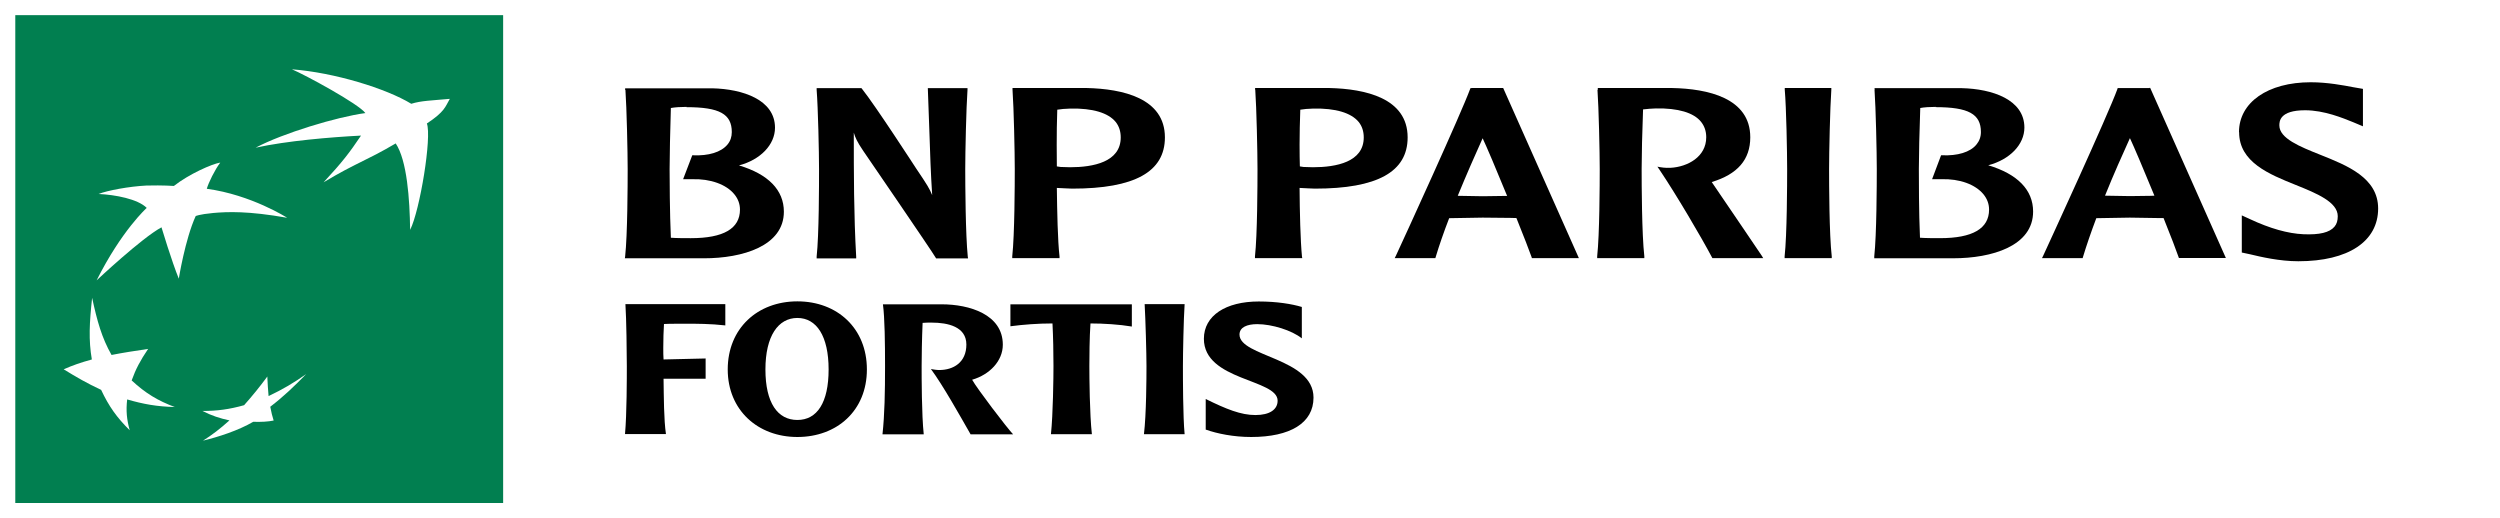
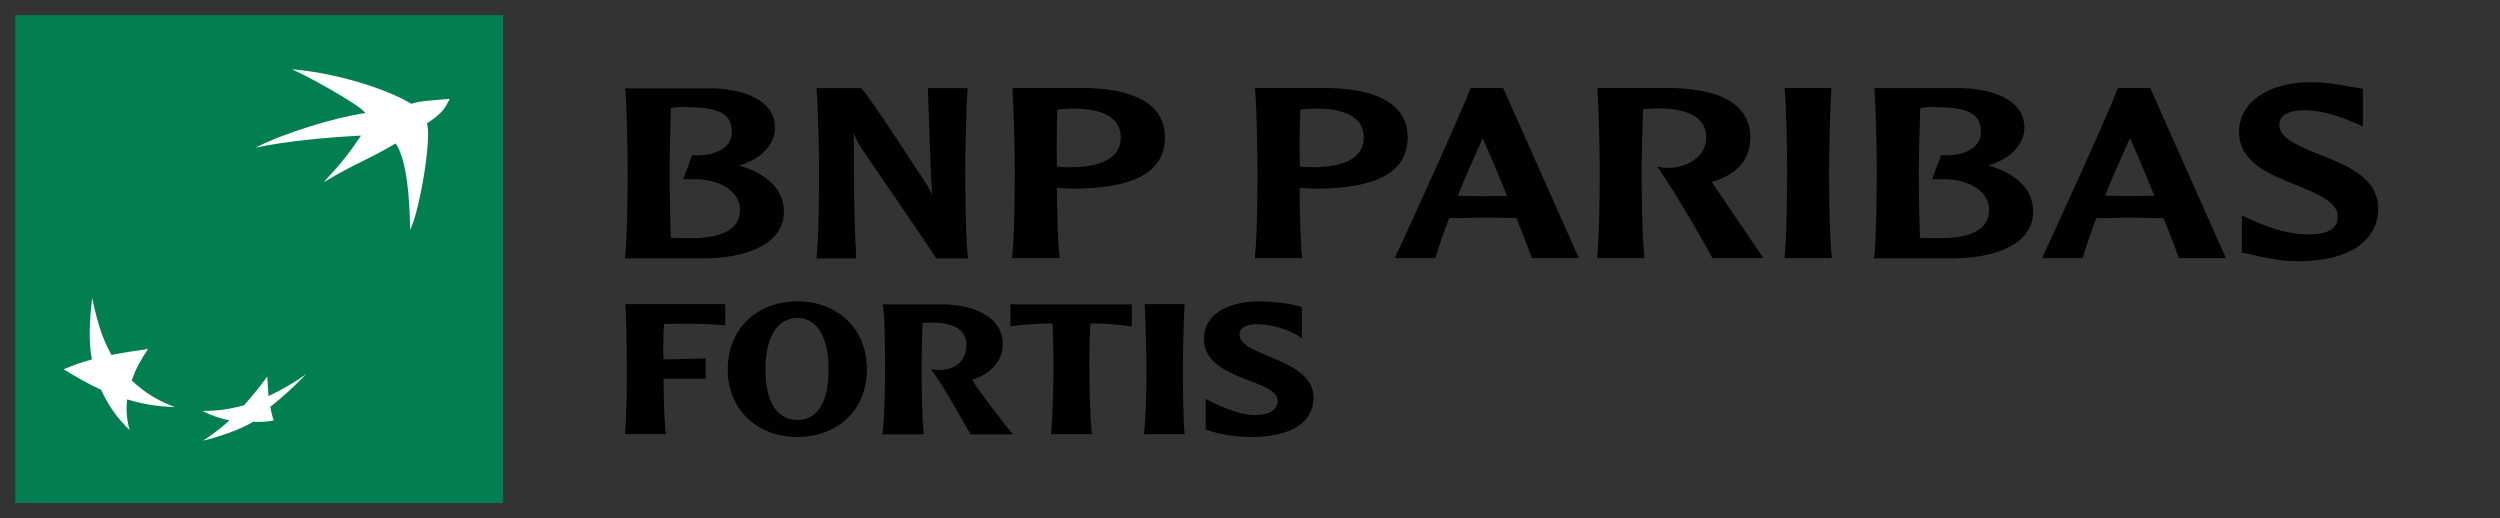
<svg xmlns="http://www.w3.org/2000/svg" width="164" height="34" viewBox="0 0 164 34" fill="none">
  <rect x="0" y="0" width="164" height="34" fill="#333333" stroke="none" />
  <g clip-path="url(#clip0_12638_17474)">
-     <rect width="164" height="34" fill="white" />
    <path d="M33.006 0.994H1.003V32.997H33.006V0.994Z" fill="#017F50" />
    <mask id="mask0_12638_17474" style="mask-type:luminance" maskUnits="userSpaceOnUse" x="-7" y="-7" width="172" height="48">
      <path d="M164.018 -7H-7V41H164.018V-7Z" fill="white" />
    </mask>
    <g mask="url(#mask0_12638_17474)">
      <path d="M25.954 9.411C23.979 10.575 23.378 10.667 21.228 11.959C22.483 10.602 22.917 10.03 23.683 8.895C21.708 8.996 18.828 9.236 16.769 9.688C18.56 8.738 22.105 7.667 23.969 7.418C23.535 6.818 20.028 4.916 19.151 4.547C21.929 4.759 25.326 5.802 26.979 6.808C27.625 6.605 28.299 6.596 29.508 6.485C29.203 7.011 29.185 7.316 28.003 8.101C28.335 8.978 27.551 13.796 26.905 15.079C26.877 13.058 26.701 10.51 25.954 9.402" fill="white" />
      <path d="M11.489 26.71C10.354 26.286 9.542 25.797 8.637 24.956C8.905 24.209 9.209 23.637 9.717 22.889C8.794 23.027 8.111 23.129 7.317 23.286C6.671 22.15 6.375 21.061 6.043 19.538C5.868 21.154 5.803 22.298 6.025 23.581C5.295 23.784 4.778 23.96 4.178 24.227C5.018 24.744 5.702 25.141 6.634 25.575C7.142 26.655 7.658 27.384 8.508 28.224C8.314 27.514 8.258 26.95 8.342 26.203C9.394 26.507 10.289 26.674 11.48 26.701" fill="white" />
-       <path d="M14.443 10.676C14.092 11.138 13.677 11.987 13.566 12.384C16.492 12.781 18.837 14.286 18.837 14.286C16.28 13.833 14.932 13.889 13.982 13.972C13.031 14.064 12.837 14.175 12.837 14.175C12.145 15.688 11.729 18.282 11.729 18.282C11.268 17.156 10.594 14.913 10.594 14.913C9.302 15.605 6.338 18.393 6.338 18.393C7.972 15.126 9.625 13.639 9.625 13.639C9.052 13.058 7.557 12.772 6.468 12.726C7.031 12.495 8.489 12.227 9.606 12.172C10.723 12.144 11.406 12.199 11.406 12.199C12.403 11.415 13.917 10.75 14.443 10.667" fill="white" />
      <path d="M17.545 24.689C17.028 25.39 16.585 25.935 16.012 26.581C15.025 26.858 14.24 26.959 13.28 26.959C13.871 27.264 14.443 27.449 15.052 27.578C14.434 28.132 13.917 28.529 13.317 28.907C14.314 28.667 15.634 28.243 16.612 27.67C17.12 27.689 17.6 27.661 17.951 27.587C17.858 27.292 17.803 27.07 17.729 26.683C18.652 25.972 19.317 25.326 20.083 24.541C19.271 25.113 18.56 25.538 17.619 25.981C17.581 25.547 17.554 25.178 17.535 24.689" fill="white" />
      <path d="M41.028 5.895C41.111 7.067 41.175 10.011 41.175 11.091C41.175 12.079 41.166 15.393 41.009 16.824L40.991 16.944H46.178C48.708 16.944 51.422 16.141 51.422 13.888C51.422 12.467 50.397 11.424 48.477 10.851C49.88 10.482 50.84 9.495 50.84 8.378C50.84 6.541 48.717 5.839 46.732 5.793H41.009V5.904L41.028 5.895ZM45.034 7.03C47.203 7.03 48.006 7.482 48.006 8.664C48.006 8.978 47.914 9.255 47.72 9.485C47.305 9.984 46.483 10.233 45.459 10.187H45.412L44.812 11.756H45.412C46.603 11.719 47.646 12.098 48.172 12.744C48.422 13.048 48.542 13.39 48.542 13.75C48.542 14.996 47.462 15.624 45.32 15.624C44.96 15.624 44.379 15.624 44.009 15.596C43.935 13.962 43.926 11.738 43.926 11.082C43.926 10.307 43.963 8.562 44.009 7.085C44.249 7.039 44.655 7.011 45.034 7.011" fill="black" />
      <path d="M63.385 5.783H60.865L60.966 8.589C61.012 9.992 61.059 11.423 61.151 12.799C60.975 12.374 60.837 12.143 60.089 11.036C60.062 10.999 57.449 6.956 56.535 5.811L56.508 5.783H53.572V5.894C53.665 7.066 53.729 10.011 53.729 11.091C53.729 12.079 53.729 15.392 53.572 16.832V16.952H56.166V16.842C56.009 14.109 56.009 11.359 56.009 8.7C56.102 9.014 56.221 9.3 56.637 9.909C56.683 9.974 61.16 16.509 61.382 16.906L61.409 16.952H63.505L63.486 16.832C63.339 15.402 63.32 12.079 63.32 11.091C63.32 10.002 63.385 7.057 63.468 5.894V5.783H63.385Z" fill="black" />
      <path d="M66.421 5.885C66.505 7.067 66.569 10.002 66.569 11.091C66.569 12.079 66.56 15.393 66.403 16.824V16.934H69.505V16.824C69.385 15.799 69.348 13.842 69.329 12.328C69.459 12.328 69.901 12.356 69.901 12.356L70.335 12.374C74.425 12.374 76.418 11.276 76.418 9.014C76.418 6.43 73.631 5.83 71.295 5.774H66.421V5.885ZM70.225 7.122C71.674 7.094 72.698 7.399 73.188 7.999C73.409 8.276 73.52 8.617 73.52 9.014C73.52 10.63 71.711 10.971 70.197 10.971L69.579 10.953C69.579 10.953 69.431 10.934 69.329 10.916C69.329 10.547 69.32 10.067 69.32 9.504C69.32 8.793 69.329 7.971 69.357 7.196C69.551 7.159 69.892 7.131 70.225 7.122Z" fill="black" />
      <path d="M82.345 5.885C82.428 7.067 82.492 10.002 82.492 11.091C82.492 12.079 82.483 15.393 82.326 16.824V16.934H85.428L85.409 16.824C85.308 15.799 85.261 13.842 85.252 12.328C85.382 12.328 85.815 12.356 85.815 12.356L86.258 12.374C90.348 12.374 92.341 11.276 92.341 9.014C92.341 6.43 89.554 5.83 87.209 5.774H82.335V5.885H82.345ZM86.157 7.122C87.615 7.094 88.631 7.399 89.129 7.999C89.351 8.276 89.462 8.617 89.462 9.014C89.462 10.63 87.652 10.971 86.129 10.971L85.511 10.953C85.511 10.953 85.363 10.934 85.271 10.916C85.261 10.547 85.252 10.057 85.252 9.494C85.252 8.784 85.271 7.971 85.299 7.196C85.492 7.159 85.825 7.131 86.157 7.122Z" fill="black" />
      <path d="M96.514 5.784H96.459L96.44 5.839C95.859 7.427 92.148 15.541 91.566 16.787L91.492 16.934H94.16L94.178 16.87C94.409 16.104 94.705 15.245 95.065 14.313C95.157 14.313 97.261 14.276 97.261 14.276L99.08 14.294C99.08 14.294 99.403 14.304 99.477 14.304C99.957 15.504 100.317 16.418 100.474 16.87L100.492 16.934H103.575L98.609 5.774H96.523L96.514 5.784ZM97.261 9.07C97.511 9.596 98.148 11.091 98.868 12.854C98.757 12.854 98.628 12.854 98.628 12.854L97.261 12.873C97.261 12.873 95.849 12.845 95.628 12.845C96.209 11.433 96.772 10.15 97.261 9.07Z" fill="black" />
      <path d="M104.794 5.885C104.877 7.057 104.942 10.002 104.942 11.082C104.942 12.07 104.932 15.384 104.775 16.814V16.934H107.868V16.814C107.702 15.374 107.692 12.061 107.692 11.073C107.692 10.297 107.729 8.553 107.785 7.177C108.043 7.15 108.385 7.113 108.625 7.113C110.074 7.085 111.108 7.39 111.588 7.99C111.809 8.267 111.929 8.599 111.929 9.005C111.929 10.288 110.711 10.944 109.594 11.008C109.225 11.027 108.938 10.971 108.938 10.971L108.726 10.934L108.865 11.137C109.954 12.753 111.606 15.559 112.308 16.888L112.335 16.934H115.668L115.566 16.768C115.455 16.584 113.268 13.39 112.345 12.024C112.345 12.024 112.308 11.977 112.289 11.941C113.978 11.433 114.818 10.473 114.818 9.005C114.818 6.421 112.022 5.821 109.686 5.774H104.812L104.822 5.876L104.794 5.885Z" fill="black" />
      <path d="M120.062 5.774H117.08V5.885C117.182 7.067 117.237 10.011 117.237 11.091C117.237 12.079 117.228 15.393 117.071 16.824V16.934H120.163V16.824C119.997 15.384 119.988 12.07 119.988 11.091C119.988 10.011 120.052 7.067 120.135 5.885V5.774H120.062Z" fill="black" />
      <path d="M122.969 5.894C123.052 7.066 123.117 10.011 123.117 11.091C123.117 12.079 123.108 15.392 122.951 16.823V16.943H128.129C130.668 16.943 133.372 16.14 133.372 13.879C133.372 12.457 132.348 11.414 130.428 10.842C131.84 10.472 132.8 9.485 132.8 8.368C132.8 6.531 130.686 5.829 128.692 5.783H122.969L122.978 5.894H122.969ZM126.975 7.029C129.135 7.029 129.948 7.482 129.948 8.663C129.948 8.977 129.846 9.254 129.652 9.485C129.246 9.983 128.415 10.232 127.391 10.186H127.335L126.745 11.755H127.354C128.554 11.719 129.578 12.097 130.114 12.743C130.363 13.048 130.483 13.389 130.483 13.749C130.483 14.995 129.403 15.623 127.271 15.623C126.911 15.623 126.32 15.623 125.951 15.595C125.877 13.962 125.877 11.737 125.877 11.082C125.877 10.297 125.914 8.562 125.969 7.085C126.2 7.039 126.615 7.011 126.985 7.011" fill="black" />
      <path d="M141.006 5.775H138.92L138.902 5.839C138.292 7.529 134.351 16.086 134.028 16.787L133.954 16.935H136.622L136.64 16.87C136.871 16.104 137.166 15.246 137.517 14.313C137.609 14.313 139.714 14.276 139.714 14.276L141.532 14.304C141.532 14.304 141.846 14.304 141.929 14.304C142.409 15.504 142.76 16.409 142.917 16.87L142.935 16.926H146.018L141.052 5.766H141.006V5.775ZM139.723 9.061C139.972 9.587 140.609 11.082 141.329 12.836C141.218 12.836 141.098 12.846 141.098 12.846L139.723 12.864C139.723 12.864 138.311 12.836 138.089 12.836C138.662 11.415 139.234 10.141 139.723 9.061Z" fill="black" />
      <path d="M146.886 8.673C146.886 10.64 148.862 11.433 150.606 12.135C151.963 12.68 153.357 13.252 153.357 14.184C153.357 14.47 153.292 14.692 153.145 14.867C152.822 15.255 152.157 15.412 151.105 15.366C150.08 15.32 148.908 14.987 147.606 14.378L147.062 14.129V14.563V16.566L147.412 16.64L147.625 16.686C148.28 16.843 149.517 17.138 150.772 17.138C154.049 17.138 156.006 15.836 156.006 13.677C156.006 11.664 153.985 10.861 152.203 10.15C150.883 9.624 149.526 9.08 149.526 8.23C149.526 7.981 149.526 7.233 151.215 7.233C152.471 7.233 153.708 7.75 154.372 8.018L155.009 8.286V7.861V5.83L154.372 5.72C153.745 5.6 152.683 5.396 151.585 5.396C148.769 5.396 146.877 6.716 146.877 8.673" fill="black" />
      <path d="M41 28.482C41.12 27.181 41.12 24.744 41.12 24.015C41.12 23.212 41.092 20.913 41.028 19.953H47.581V21.347C46.603 21.236 45.708 21.236 44.978 21.236C44.775 21.236 43.797 21.236 43.557 21.255C43.529 21.67 43.511 22.279 43.511 22.805C43.511 23.101 43.511 23.359 43.529 23.581L46.289 23.516V24.845H43.529C43.548 26.055 43.548 27.541 43.686 28.473H41.009L41 28.482Z" fill="black" />
      <path d="M47.739 24.236C47.739 21.541 49.695 19.769 52.308 19.769C54.92 19.769 56.868 21.532 56.868 24.236C56.868 26.941 54.901 28.667 52.308 28.667C49.714 28.667 47.739 26.904 47.739 24.236ZM54.357 24.236C54.357 22.039 53.563 20.858 52.308 20.858C51.052 20.858 50.212 22.039 50.212 24.236C50.212 26.433 51.015 27.55 52.308 27.55C53.6 27.55 54.357 26.415 54.357 24.236Z" fill="black" />
      <path d="M57.892 28.483C58.031 27.209 58.059 25.723 58.059 24.006C58.059 22.575 58.04 20.831 57.92 19.963H61.769C63.597 19.963 65.785 20.628 65.785 22.612C65.785 23.683 64.917 24.578 63.772 24.911C64.086 25.483 66.034 28.04 66.459 28.492H63.671C62.969 27.264 61.843 25.252 61.068 24.209C61.243 24.237 61.428 24.274 61.612 24.274C62.545 24.274 63.394 23.775 63.394 22.603C63.394 21.431 62.185 21.163 61.114 21.163C60.892 21.163 60.708 21.163 60.523 21.181C60.477 22.215 60.459 23.461 60.459 24.015C60.459 24.763 60.459 27.191 60.597 28.492H57.901L57.892 28.483Z" fill="black" />
      <path d="M68.942 28.483C69.08 27.181 69.108 24.735 69.108 24.006C69.108 23.12 69.089 22.141 69.043 21.218C68.083 21.218 67.132 21.292 66.283 21.403V19.963H74.249V21.421C73.428 21.283 72.394 21.218 71.535 21.218C71.471 22.114 71.462 23.461 71.462 24.006C71.462 24.735 71.48 27.181 71.628 28.483H68.932H68.942Z" fill="black" />
      <path d="M75.043 28.482C75.2 27.181 75.209 24.744 75.209 24.015C75.209 23.212 75.145 20.913 75.089 19.953H77.711C77.646 20.913 77.6 23.193 77.6 24.015C77.6 24.772 77.6 27.319 77.711 28.482H75.043Z" fill="black" />
      <path d="M79.095 28.187V26.174C80.443 26.839 81.403 27.227 82.354 27.227C83.305 27.227 83.812 26.857 83.812 26.285C83.812 24.854 78.975 24.983 78.975 22.224C78.975 20.7 80.415 19.777 82.575 19.777C83.766 19.777 84.763 19.944 85.4 20.137V22.196C84.745 21.67 83.443 21.264 82.474 21.264C81.809 21.264 81.311 21.467 81.311 21.947C81.311 23.405 86.166 23.479 86.166 26.082C86.166 27.753 84.634 28.667 82.077 28.667C80.914 28.667 79.843 28.445 79.114 28.187" fill="black" />
    </g>
  </g>
  <defs>
    <clipPath id="clip0_12638_17474">
      <rect width="164" height="34" fill="white" />
    </clipPath>
  </defs>
</svg>